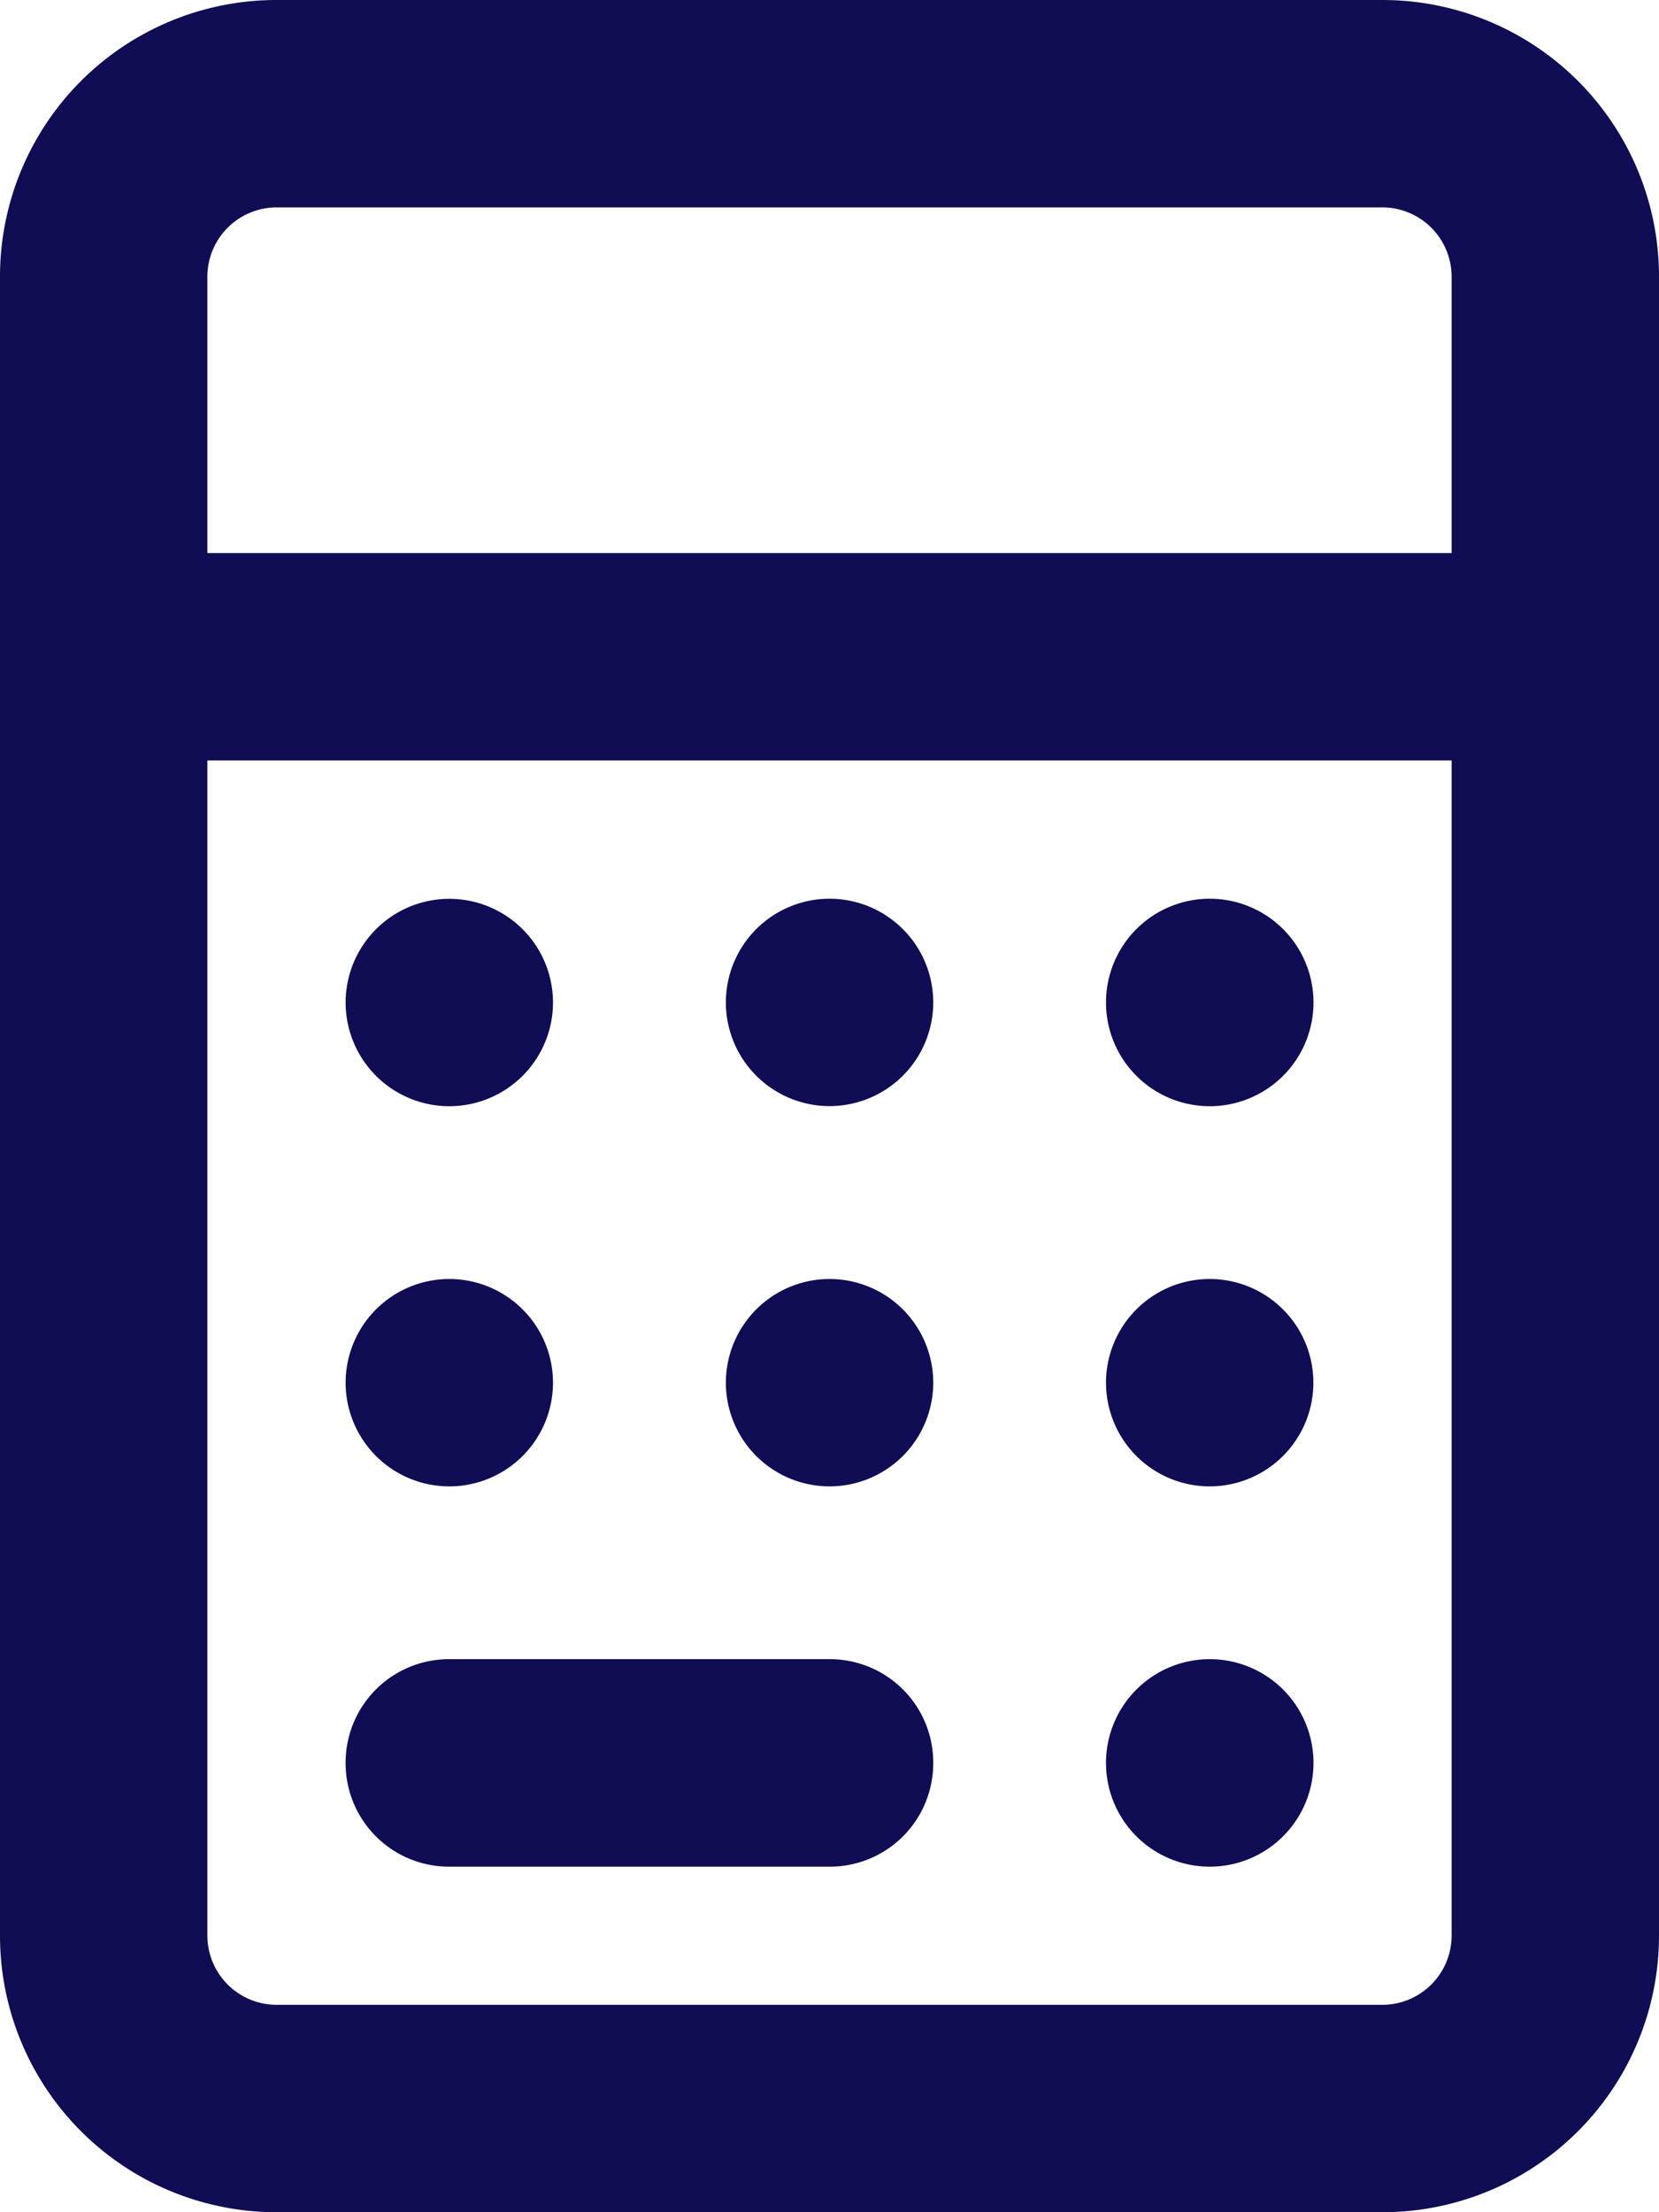
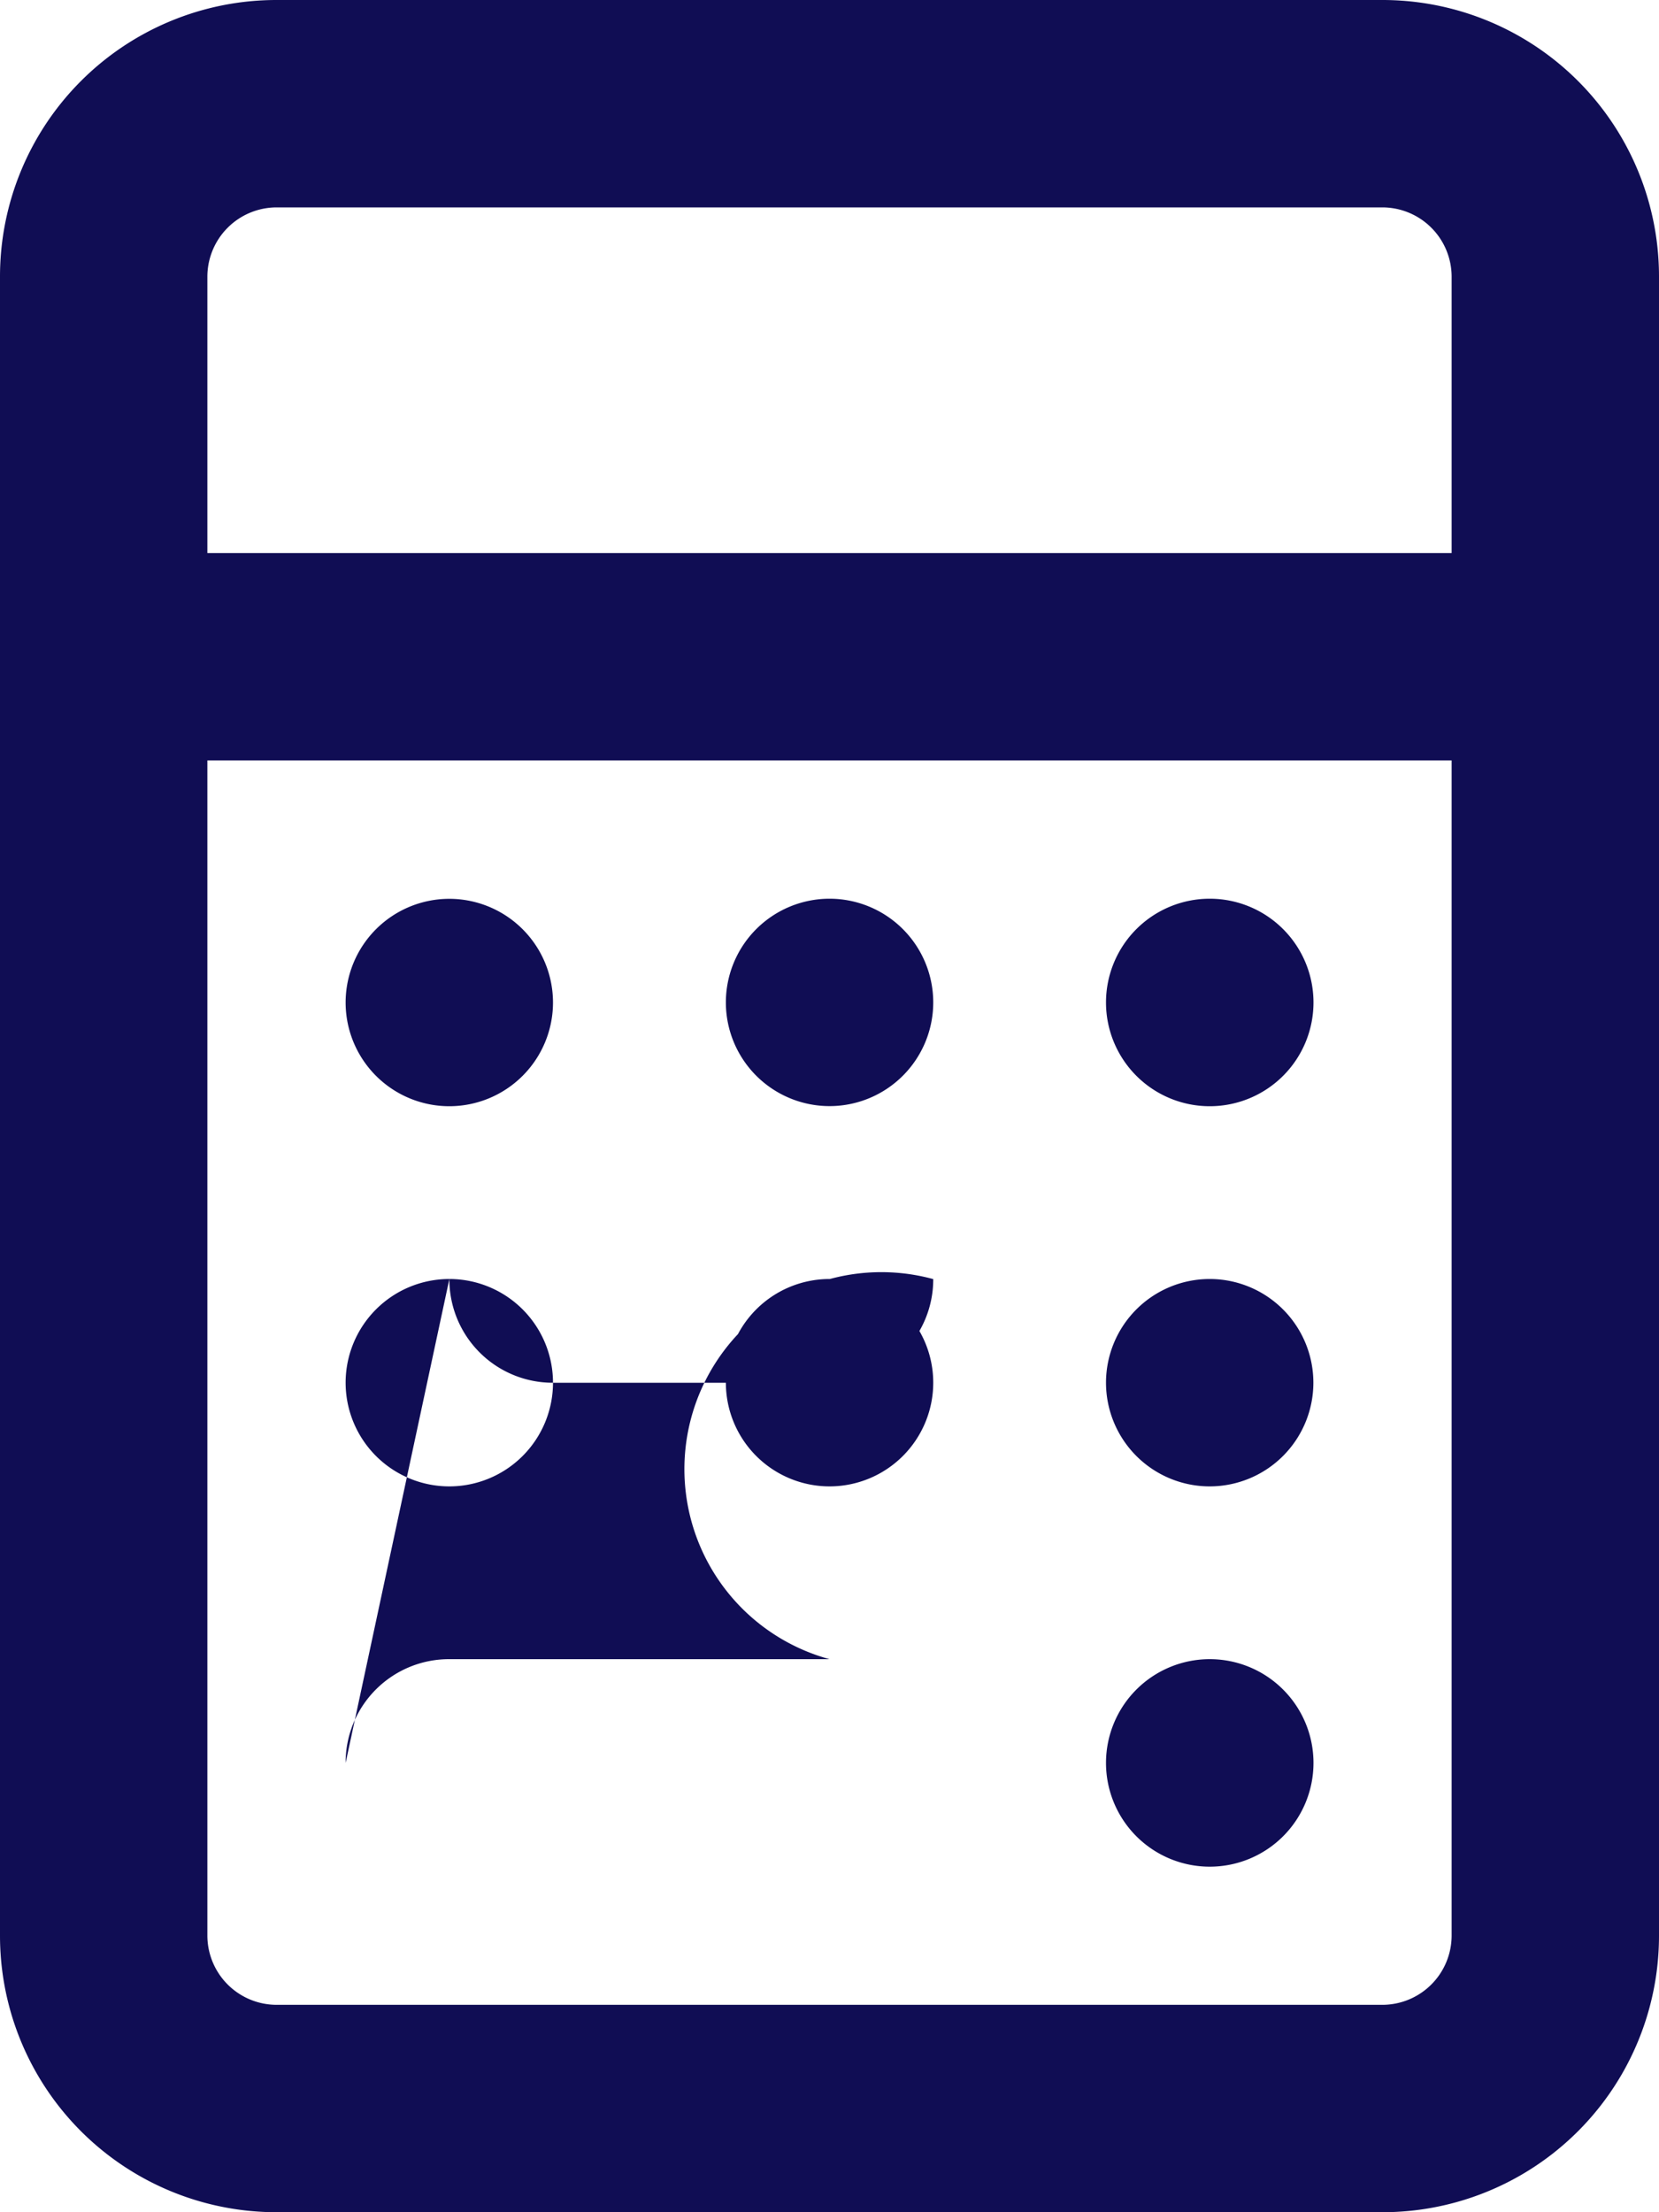
<svg xmlns="http://www.w3.org/2000/svg" width="15" height="20" viewBox="0 0 15 20">
-   <path id="ic-calculator" d="M13.125-10.625V0A.627.627,0,0,1,12.5.625H2.5A.627.627,0,0,1,1.875,0V-10.625Zm0-1.875H1.875V-15a.627.627,0,0,1,.625-.625h10a.627.627,0,0,1,.625.625ZM15-12.5V-15a2.5,2.5,0,0,0-2.5-2.5H2.5A2.5,2.5,0,0,0,0-15V0A2.5,2.5,0,0,0,2.5,2.5h10A2.5,2.5,0,0,0,15,0V-12.5ZM3.125-8.437a.938.938,0,0,0,.938.938A.938.938,0,0,0,5-8.437a.938.938,0,0,0-.937-.937A.938.938,0,0,0,3.125-8.437Zm.938,2.5A.938.938,0,0,0,3.125-5a.938.938,0,0,0,.938.938A.938.938,0,0,0,5-5,.938.938,0,0,0,4.063-5.937ZM3.125-1.562a.935.935,0,0,0,.938.938H7.5a.935.935,0,0,0,.938-.937A.935.935,0,0,0,7.5-2.5H4.063A.935.935,0,0,0,3.125-1.562ZM7.5-9.375a.938.938,0,0,0-.937.938A.938.938,0,0,0,7.5-7.5a.938.938,0,0,0,.938-.937A.938.938,0,0,0,7.5-9.375ZM6.563-5a.938.938,0,0,0,.938.938A.938.938,0,0,0,8.438-5,.938.938,0,0,0,7.5-5.937.938.938,0,0,0,6.563-5Zm4.375-4.375A.938.938,0,0,0,10-8.437a.938.938,0,0,0,.938.938.938.938,0,0,0,.938-.937A.938.938,0,0,0,10.938-9.375ZM10-5a.938.938,0,0,0,.938.938A.938.938,0,0,0,11.875-5a.938.938,0,0,0-.937-.937A.938.938,0,0,0,10-5Zm.938,2.5A.938.938,0,0,0,10-1.562a.938.938,0,0,0,.938.938.938.938,0,0,0,.938-.937A.938.938,0,0,0,10.938-2.5Z" transform="translate(0 17.5)" fill="#100d54" />
+   <path id="ic-calculator" d="M13.125-10.625V0A.627.627,0,0,1,12.5.625H2.5A.627.627,0,0,1,1.875,0V-10.625Zm0-1.875H1.875V-15a.627.627,0,0,1,.625-.625h10a.627.627,0,0,1,.625.625ZM15-12.5V-15a2.5,2.5,0,0,0-2.5-2.5H2.5A2.5,2.5,0,0,0,0-15V0A2.5,2.5,0,0,0,2.5,2.5h10A2.5,2.5,0,0,0,15,0V-12.5ZM3.125-8.437a.938.938,0,0,0,.938.938A.938.938,0,0,0,5-8.437a.938.938,0,0,0-.937-.937A.938.938,0,0,0,3.125-8.437Zm.938,2.5A.938.938,0,0,0,3.125-5a.938.938,0,0,0,.938.938A.938.938,0,0,0,5-5,.938.938,0,0,0,4.063-5.937Za.935.935,0,0,0,.938.938H7.5a.935.935,0,0,0,.938-.937A.935.935,0,0,0,7.5-2.5H4.063A.935.935,0,0,0,3.125-1.562ZM7.5-9.375a.938.938,0,0,0-.937.938A.938.938,0,0,0,7.5-7.5a.938.938,0,0,0,.938-.937A.938.938,0,0,0,7.5-9.375ZM6.563-5a.938.938,0,0,0,.938.938A.938.938,0,0,0,8.438-5,.938.938,0,0,0,7.5-5.937.938.938,0,0,0,6.563-5Zm4.375-4.375A.938.938,0,0,0,10-8.437a.938.938,0,0,0,.938.938.938.938,0,0,0,.938-.937A.938.938,0,0,0,10.938-9.375ZM10-5a.938.938,0,0,0,.938.938A.938.938,0,0,0,11.875-5a.938.938,0,0,0-.937-.937A.938.938,0,0,0,10-5Zm.938,2.5A.938.938,0,0,0,10-1.562a.938.938,0,0,0,.938.938.938.938,0,0,0,.938-.937A.938.938,0,0,0,10.938-2.5Z" transform="translate(0 17.5)" fill="#100d54" />
</svg>